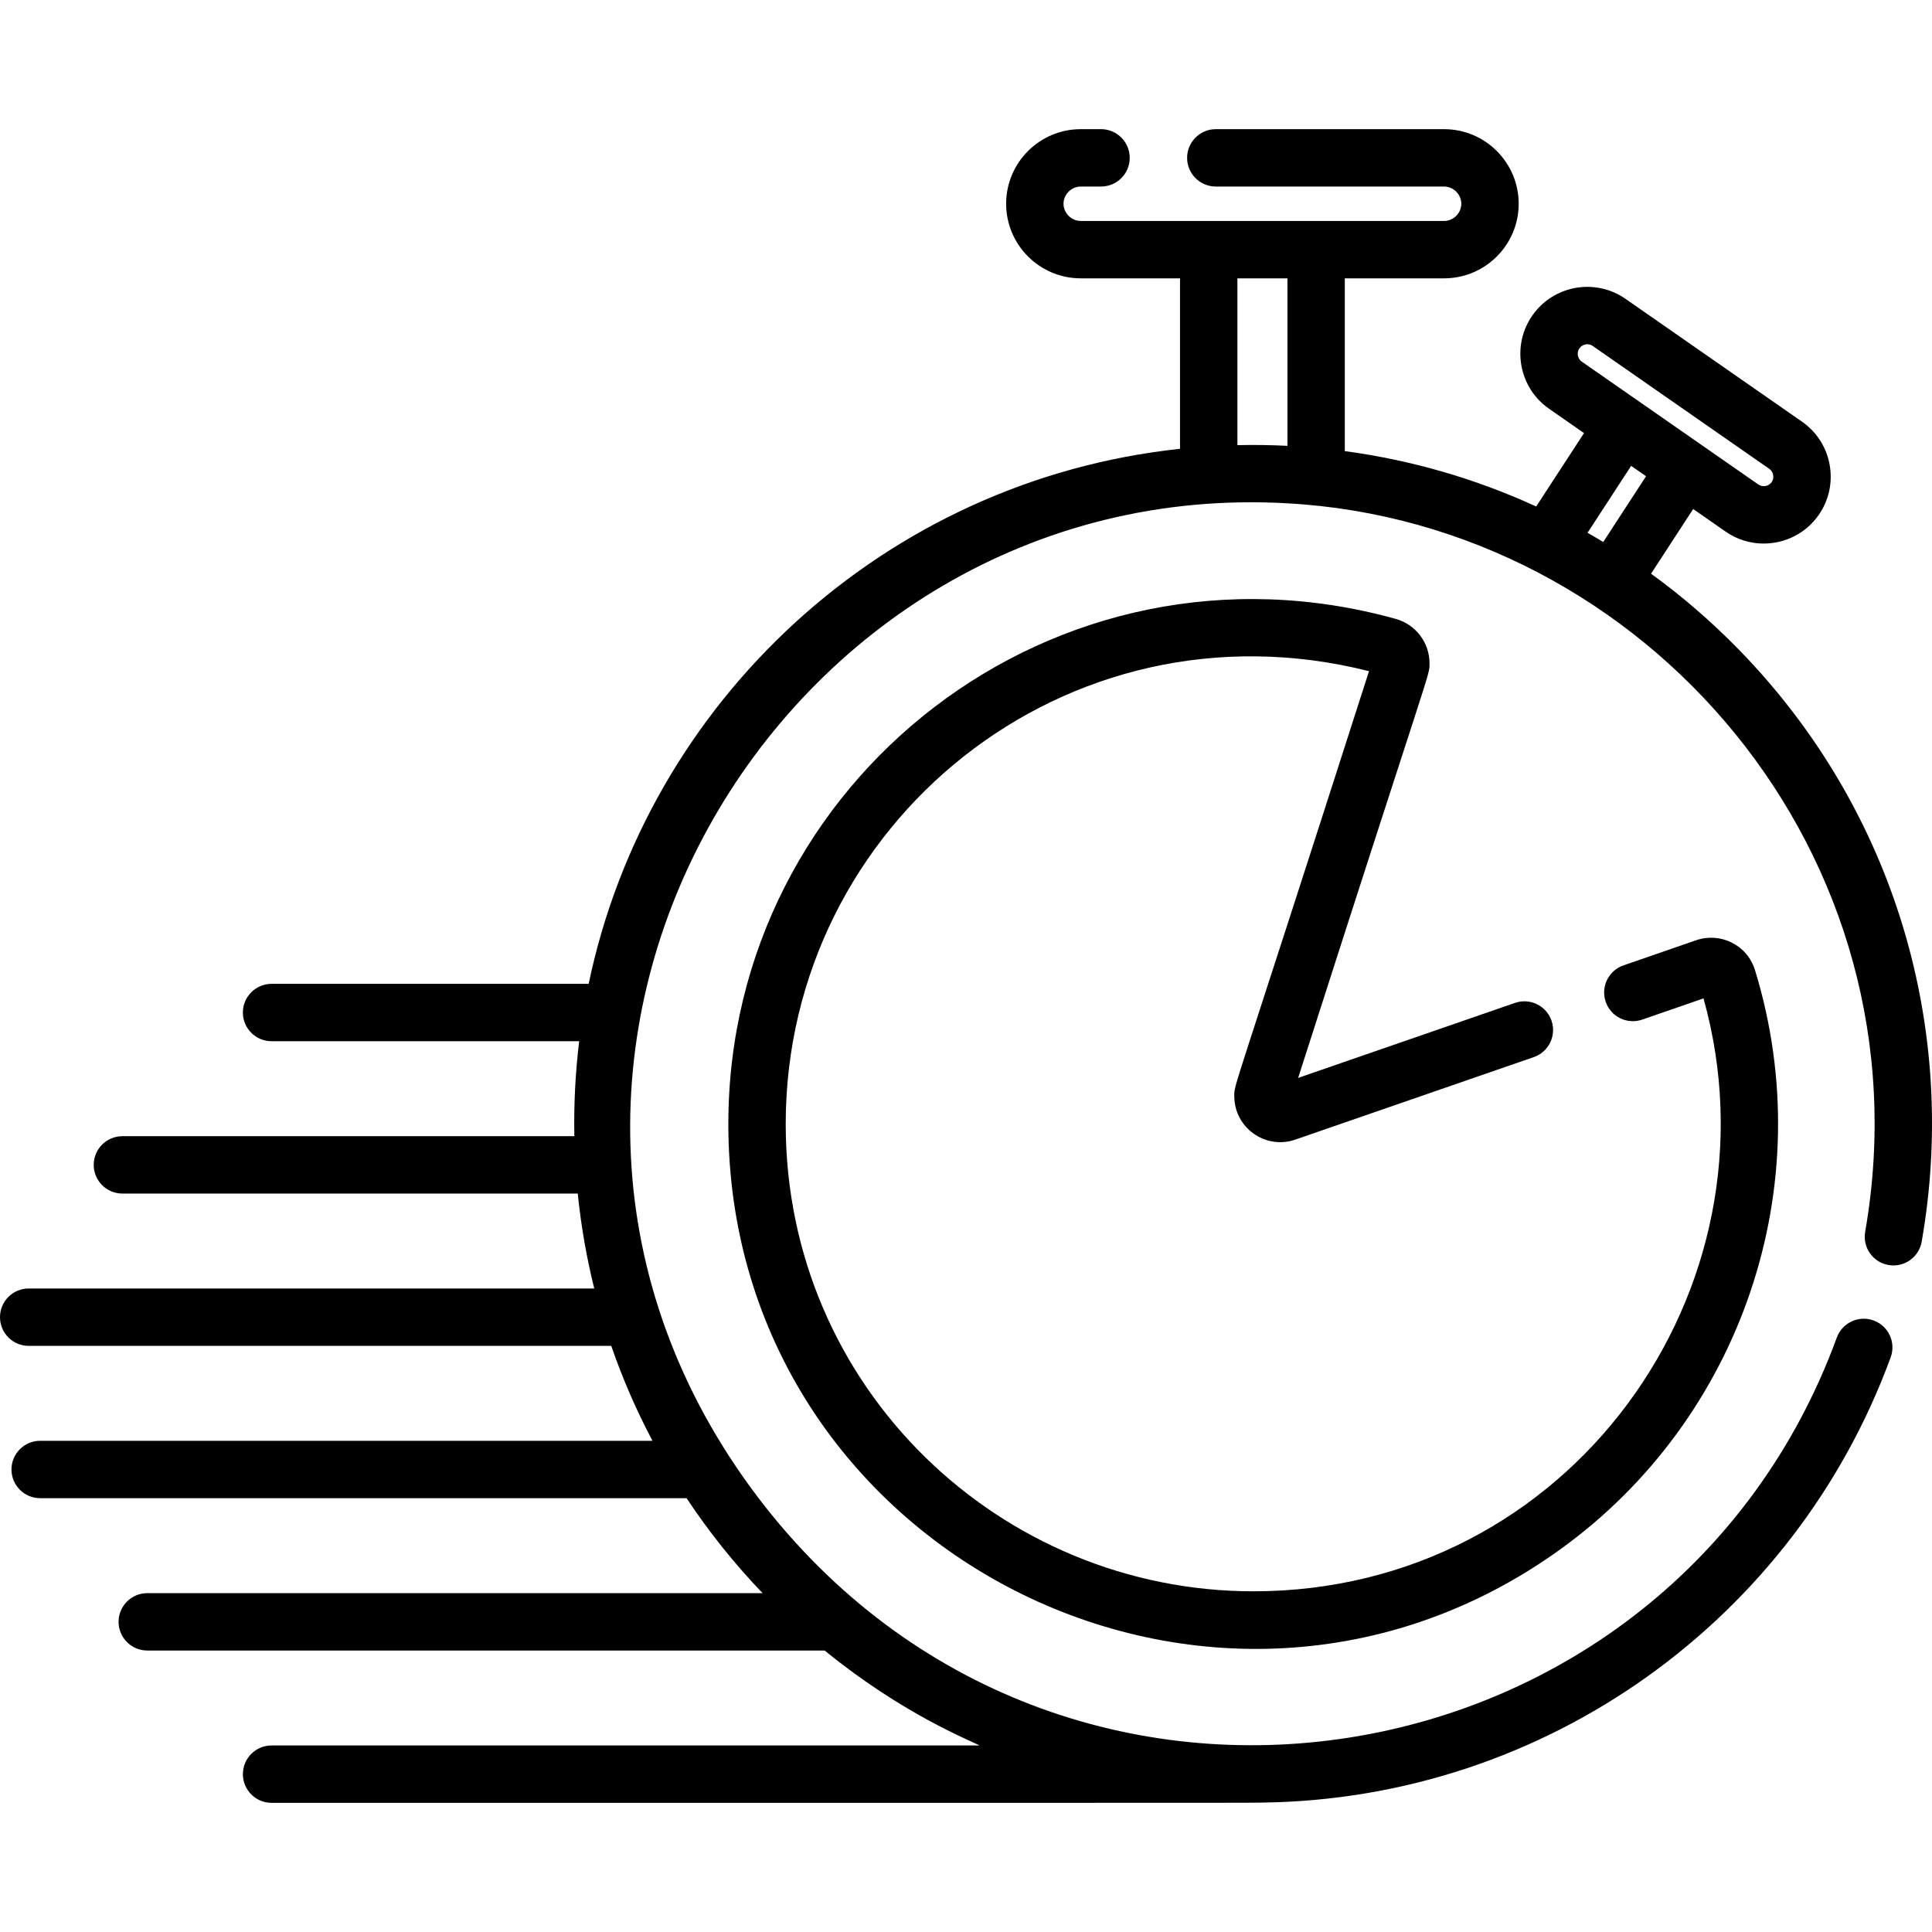
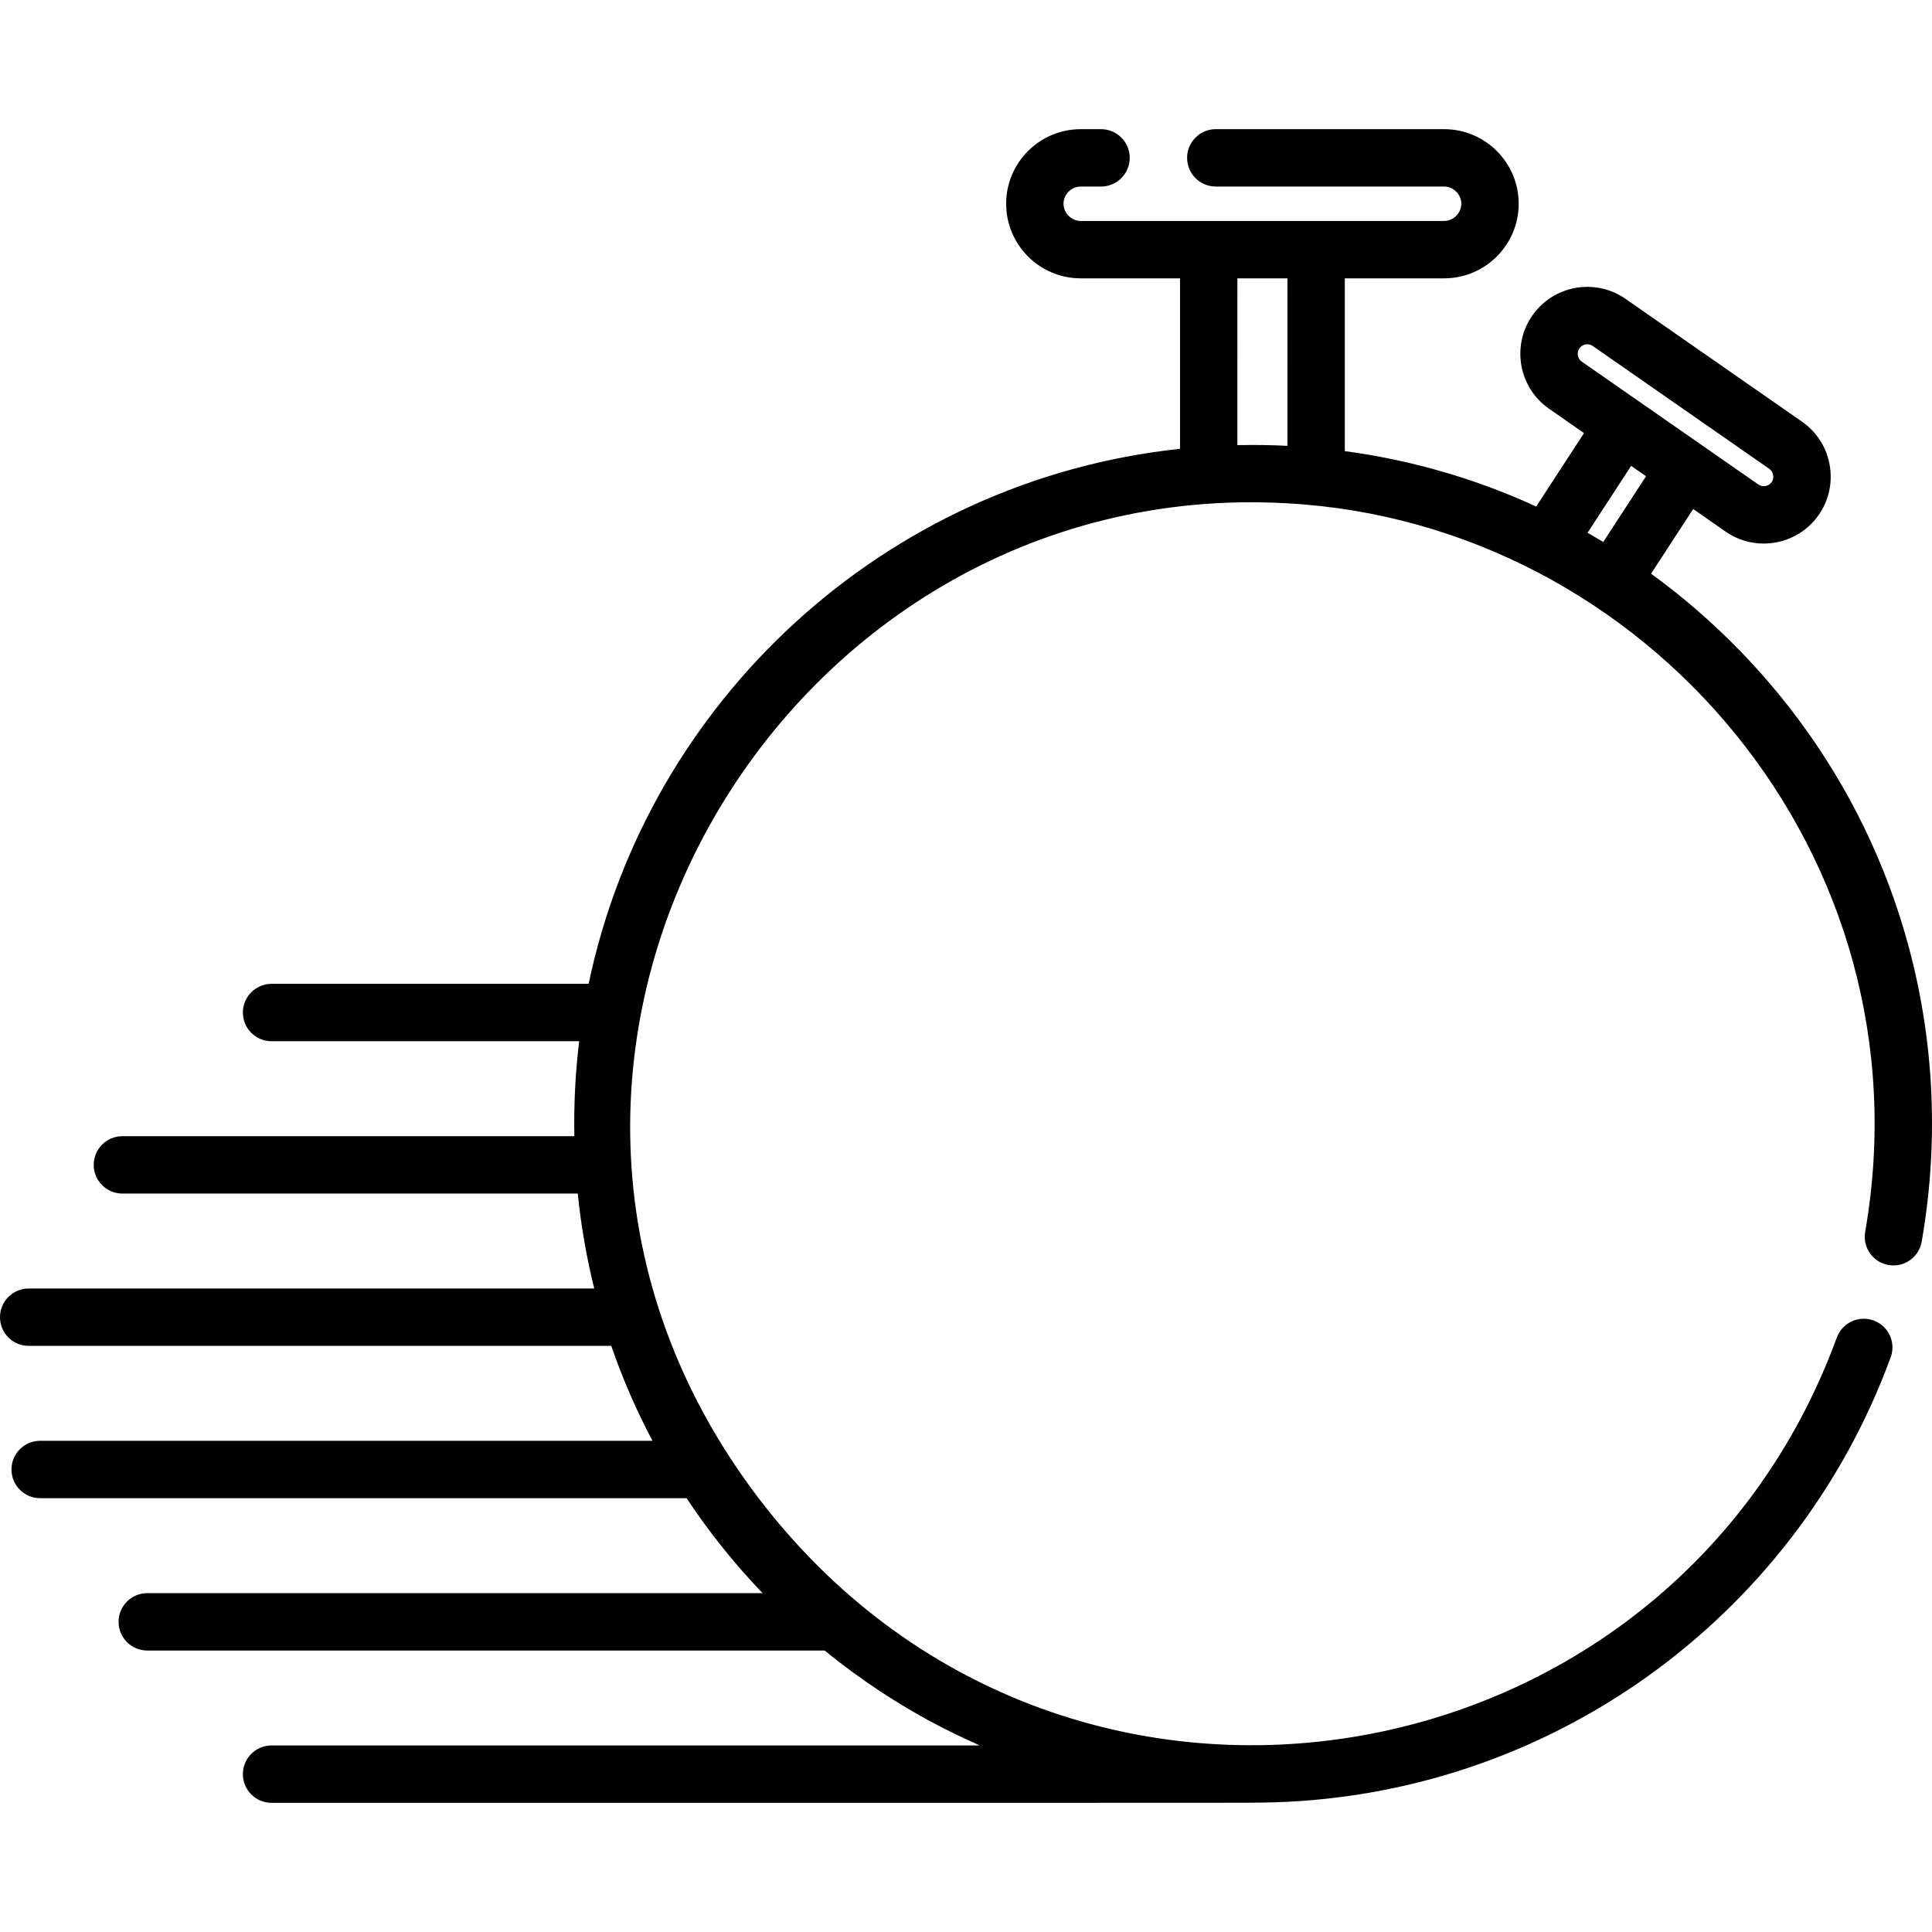
<svg xmlns="http://www.w3.org/2000/svg" version="1.1" id="Capa_1" x="0px" y="0px" viewBox="0 0 511.999 511.999" style="enable-background:new 0 0 511.999 511.999;" xml:space="preserve">
  <g>
    <g>
      <path d="M460.811,172.156c-7.247-7.42-15.022-14.14-23.263-20.121l11.16-17.141l8.586,5.98c3.081,2.149,6.609,3.173,10.106,3.173    c5.616,0,11.14-2.646,14.586-7.592c2.696-3.882,3.72-8.596,2.889-13.269c-0.841-4.673-3.436-8.727-7.318-11.434l-46.79-32.558    c-8.028-5.585-19.097-3.598-24.692,4.43c-2.696,3.882-3.72,8.596-2.889,13.258c0.841,4.673,3.436,8.738,7.318,11.434l9.275,6.457    l-12.671,19.452c-15.985-7.339-33.045-12.295-50.723-14.677V73.762H382.7c10.907,0,19.766-8.869,19.766-19.766    c0-10.897-8.859-19.766-19.766-19.766h-60.504c-4.196,0-7.602,3.406-7.602,7.602s3.406,7.602,7.602,7.602H382.7    c2.473,0,4.561,2.088,4.561,4.561c0,2.473-2.088,4.561-4.561,4.561c-19.084,0-75.606,0-96.296,0c-2.473,0-4.561-2.088-4.561-4.561    c0-2.473,2.088-4.561,4.561-4.561h5.382c4.196,0,7.602-3.406,7.602-7.602s-3.406-7.602-7.602-7.602h-5.382    c-10.897,0-19.766,8.869-19.766,19.766c0,10.897,8.869,19.766,19.766,19.766h26.314v45.178    c-78.447,8.361-141.098,66.986-156.719,141.788H71.969c-4.196,0-7.602,3.406-7.602,7.602c0,4.207,3.406,7.602,7.602,7.602h81.517    c-1.005,8.296-1.438,16.712-1.277,25.169H32.437c-4.196,0-7.602,3.396-7.602,7.602c0,4.196,3.406,7.602,7.602,7.602H153.11    c0.862,8.525,2.331,16.928,4.369,25.159H7.602c-4.196,0-7.602,3.406-7.602,7.602c0,4.197,3.406,7.602,7.602,7.602H161.99    c2.98,8.646,6.629,17.06,10.927,25.159H10.643c-4.196,0-7.602,3.406-7.602,7.602c0,4.207,3.406,7.602,7.602,7.602h171.305    c5.889,8.89,12.62,17.313,20.141,25.169H39.025c-4.196,0-7.602,3.406-7.602,7.602s3.406,7.602,7.602,7.602h179.516    c20.597,16.799,38.456,23.795,41.066,25.16H71.969c-4.199,0-7.602,3.404-7.602,7.602s3.404,7.602,7.602,7.602    c215.952-0.021,261.559,0.034,262.354-0.063c75.498-0.885,141.36-48.706,166.73-118.017c1.439-3.943-0.588-8.312-4.531-9.751    c-3.933-1.439-8.302,0.588-9.751,4.531c-44.133,120.56-205.361,147.981-285.735,42.563    c-86.927-114.312,4.561-271.403,140.146-263.648c95.023,5.257,170.471,93.353,153.11,193.058c-0.73,4.136,2.037,8.079,6.173,8.798    c4.136,0.73,8.079-2.037,8.798-6.173C519.049,273.276,502.516,214.899,460.811,172.156z M341.181,118.149    c-4.247-0.209-8.581-0.287-13.258-0.182V73.762h13.258V118.149z M419.191,95.839c-0.74-0.517-0.963-1.247-1.034-1.632    c-0.401-2.238,2.107-3.795,3.933-2.524l46.78,32.558c1.126,0.771,1.417,2.391,0.639,3.527c-0.79,1.124-2.398,1.418-3.523,0.631    C465.387,127.98,454.401,120.331,419.191,95.839z M424.878,143.632c-1.379-0.831-2.767-1.642-4.166-2.433l11.556-17.739    l3.953,2.747L424.878,143.632z" />
    </g>
  </g>
  <g>
    <g>
-       <path d="M465.091,257.091c-2.053-6.682-9.175-10.138-15.627-7.908l-19.232,6.653c-3.968,1.372-6.072,5.702-4.699,9.67    c1.372,3.968,5.702,6.074,9.67,4.699l16.243-5.619c21.485,76.869-35.226,157.125-119.29,157.125    c-66.947,0-123.934-53.75-123.934-123.856c0-79.437,74.247-140.266,154.578-119.989C326.017,292.617,327.1,286.998,327.1,290.511    c0,8.327,8.235,14.249,16.178,11.493l63.185-21.857c3.968-1.372,6.072-5.702,4.699-9.67c-1.372-3.968-5.701-6.072-9.67-4.699    l-57.471,19.881c35.835-111.808,34.814-106.381,34.814-109.891c0-5.451-3.661-10.279-8.905-11.739    c-90.184-25.098-176.913,42.702-176.913,133.827c0,113.447,128.994,178.801,220.598,112.651    C461.322,376.054,482.697,314.437,465.091,257.091z" />
-     </g>
+       </g>
  </g>
  <g>
</g>
  <g>
</g>
  <g>
</g>
  <g>
</g>
  <g>
</g>
  <g>
</g>
  <g>
</g>
  <g>
</g>
  <g>
</g>
  <g>
</g>
  <g>
</g>
  <g>
</g>
  <g>
</g>
  <g>
</g>
  <g>
</g>
</svg>